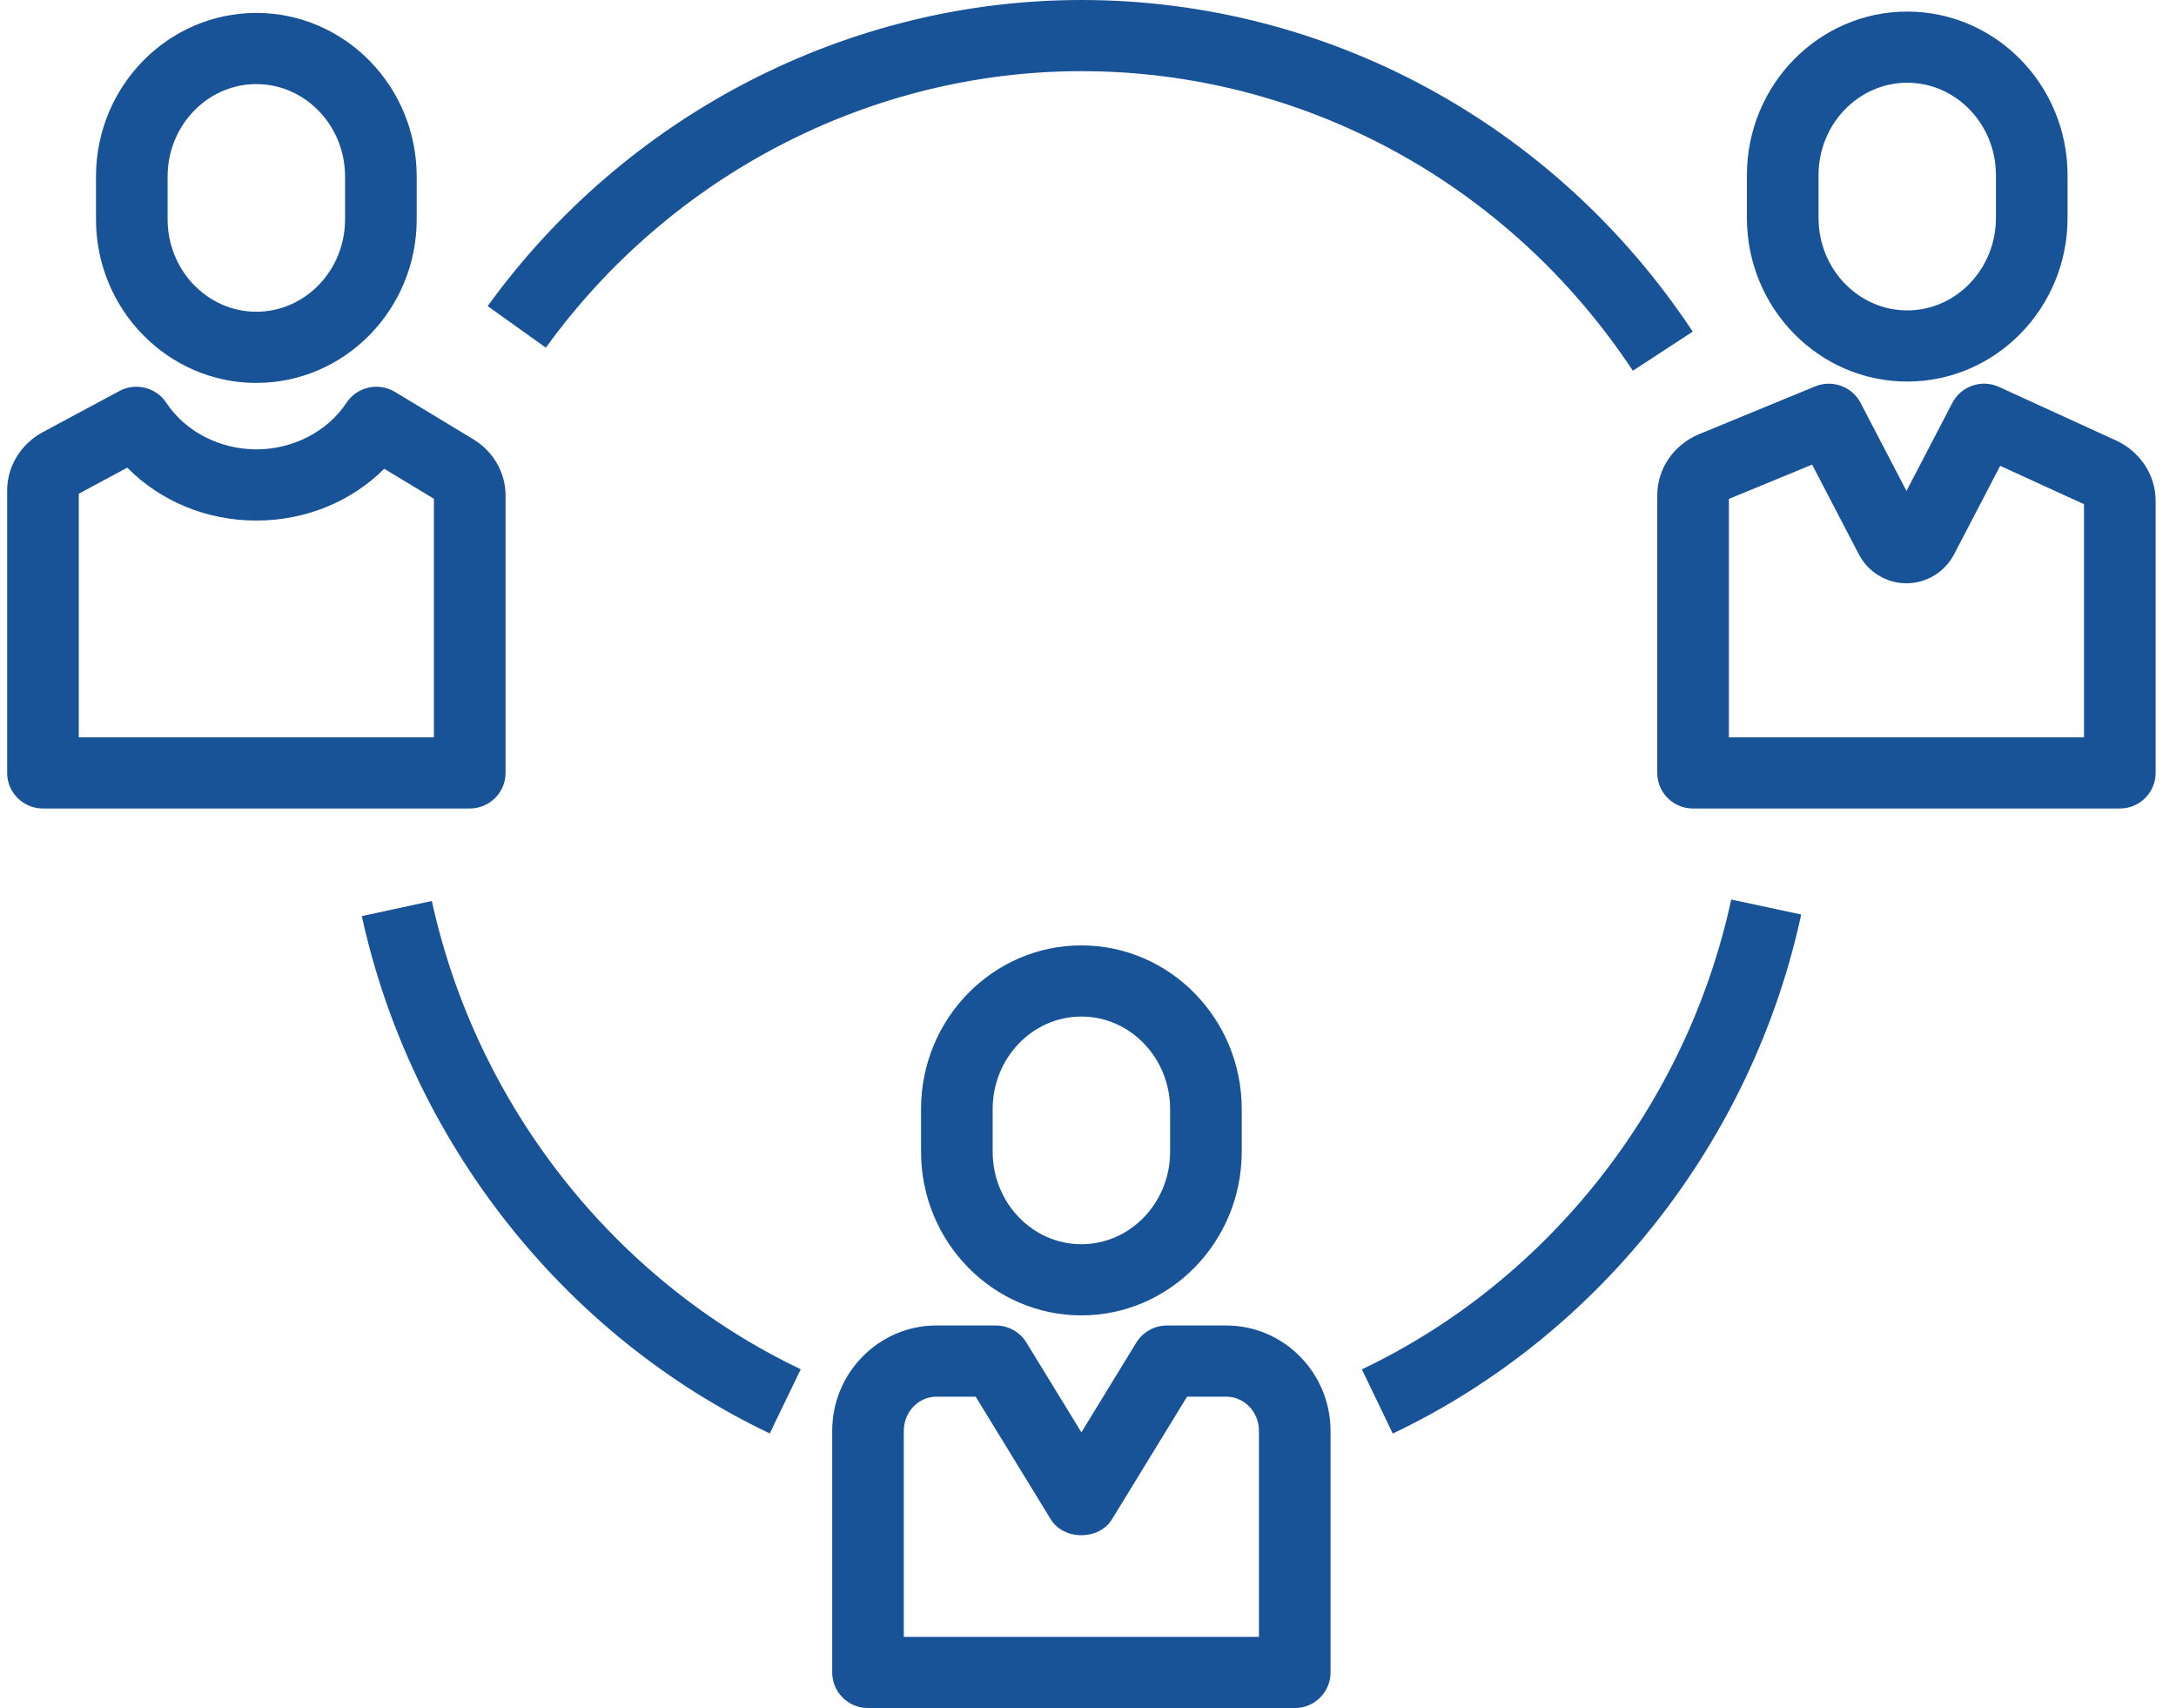
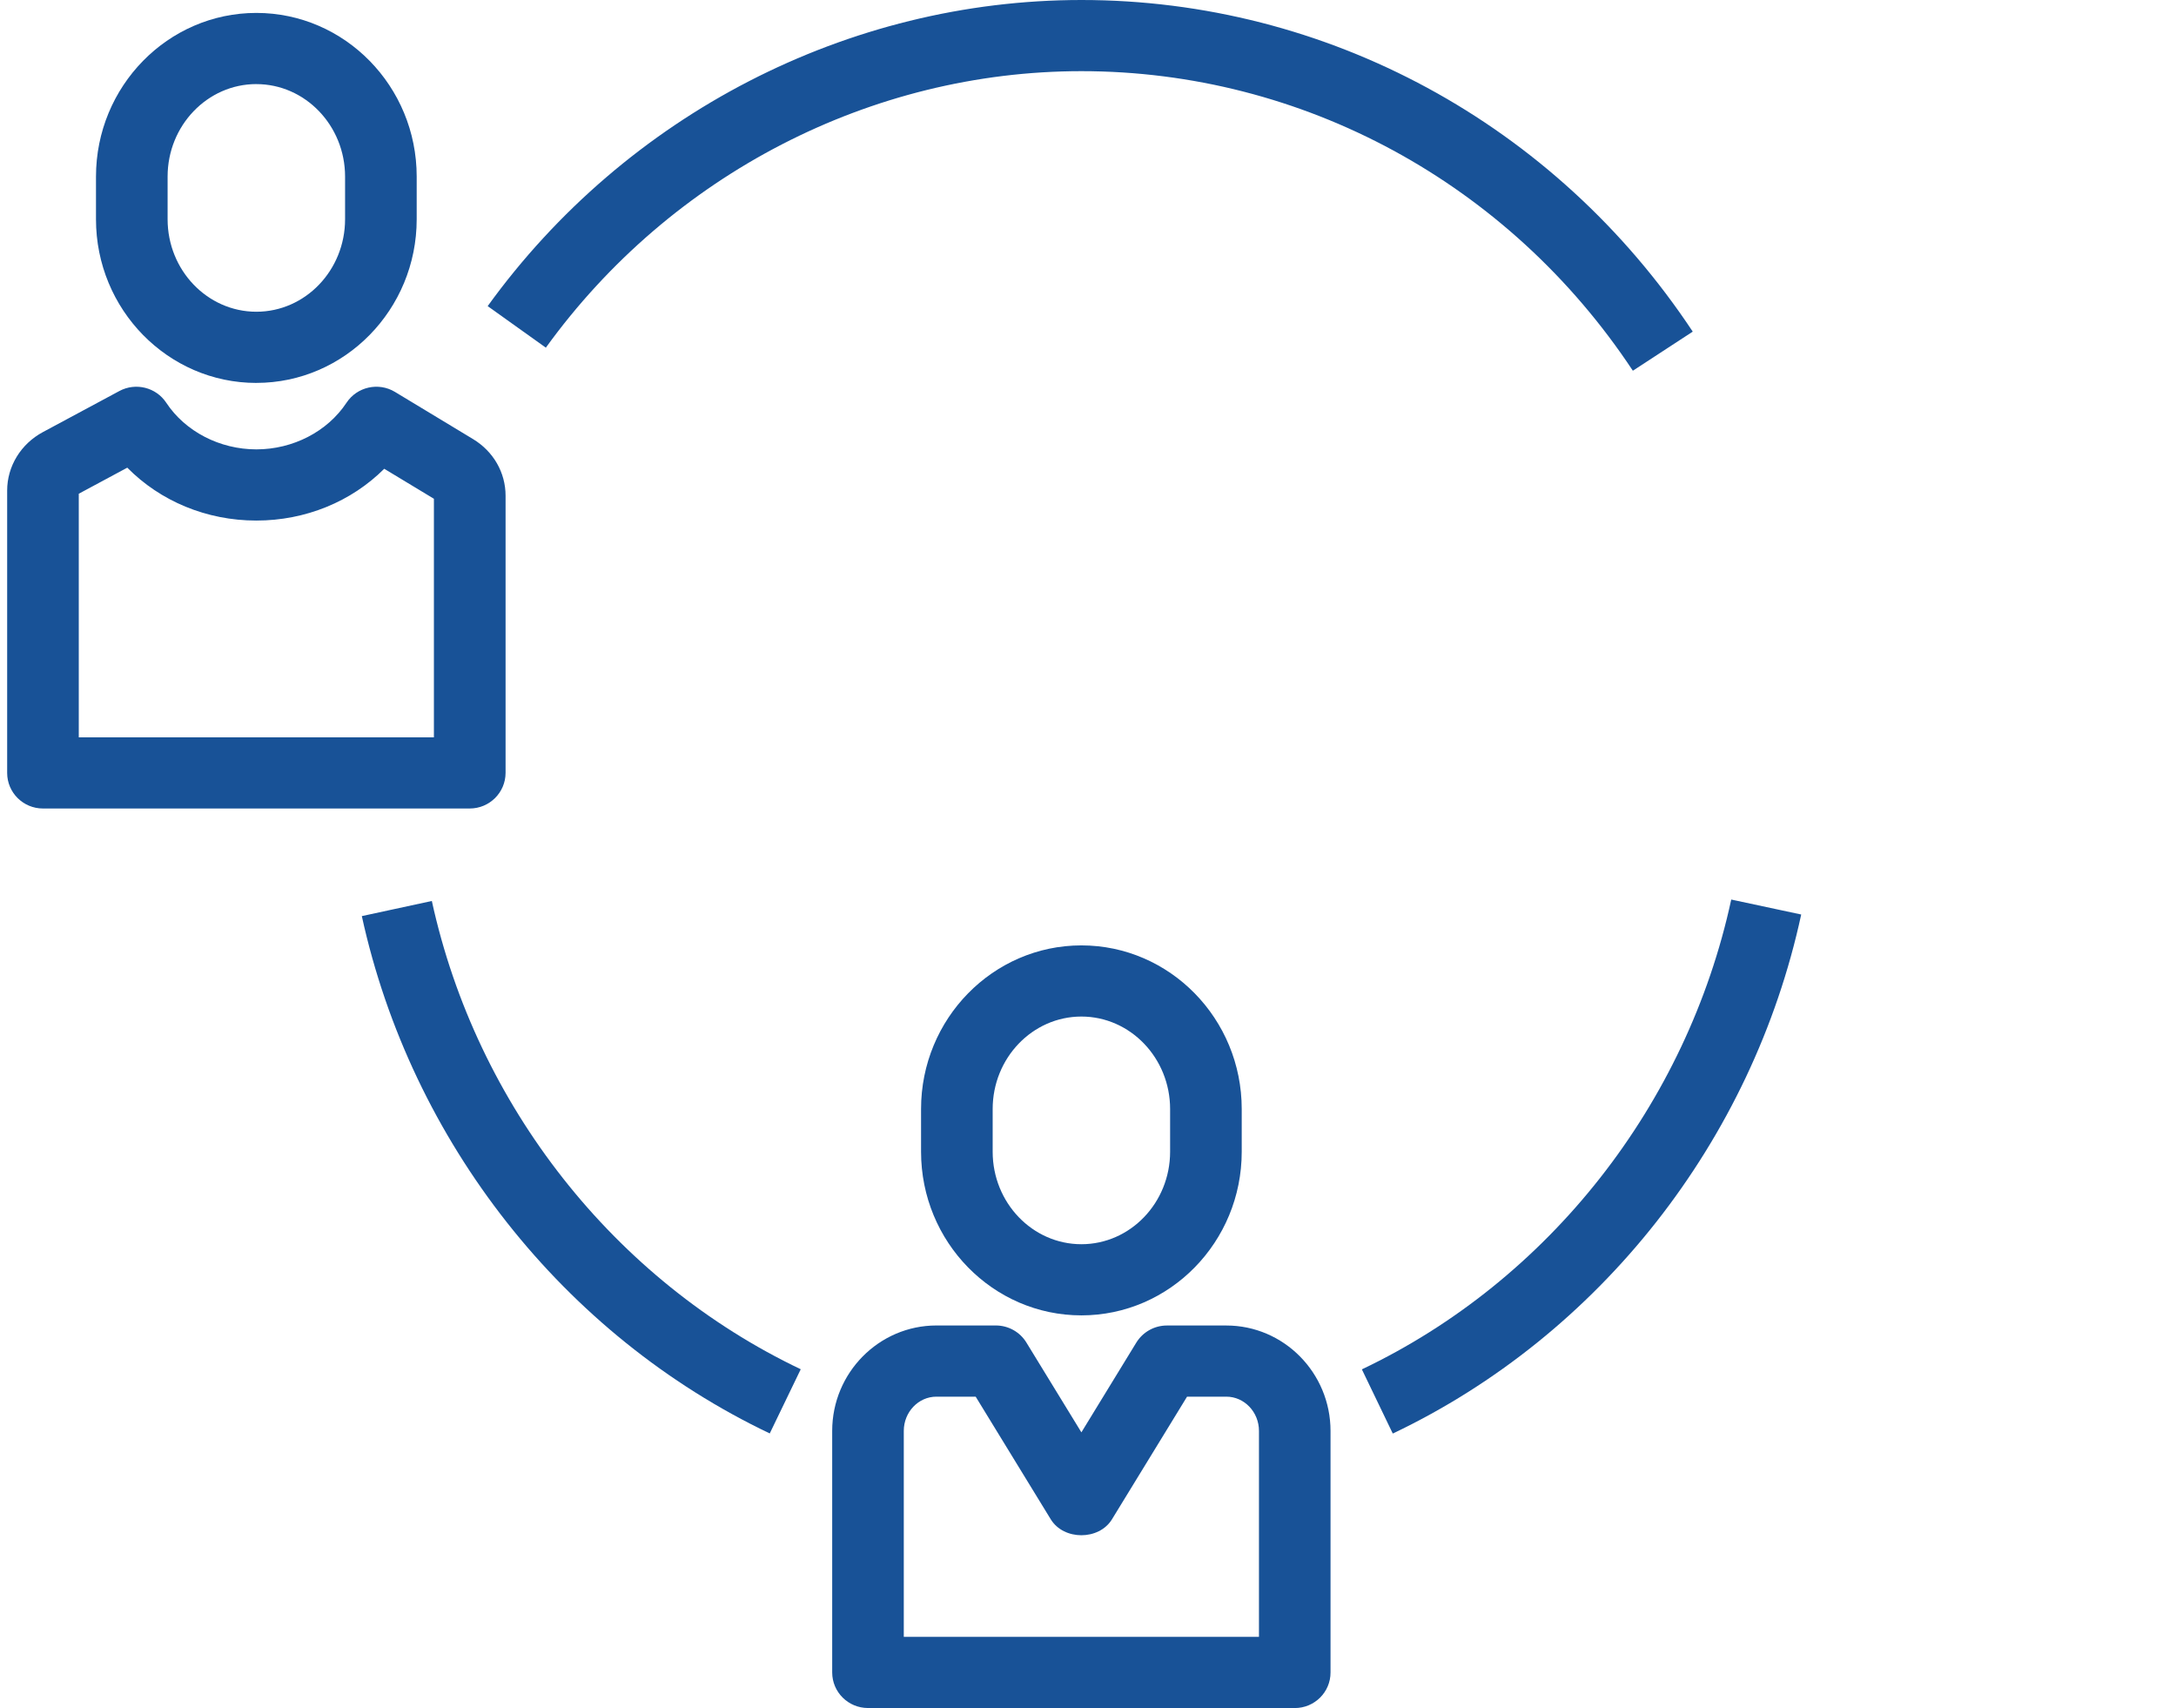
<svg xmlns="http://www.w3.org/2000/svg" width="79" height="62" viewBox="0 0 79 62">
  <g fill="#185297">
    <g>
      <path d="M46.321 13.457C41.816 6.648 34.331 2.583 26.3 2.583c-7.631 0-14.9 3.751-19.443 10.037l-2.112-1.508C9.775 4.154 17.833 0 26.3 0c8.909 0 17.204 4.5 22.195 12.038l-2.174 1.419zM37.605 52.037l-1.122-2.33c6.786-3.229 11.799-9.606 13.41-17.054l2.54.543c-1.777 8.225-7.32 15.269-14.828 18.841zM14.986 52.033C7.506 48.47 1.97 41.45.176 33.254l2.542-.549c1.622 7.423 6.63 13.777 13.393 16.998l-1.125 2.33z" transform="translate(.26) translate(12.7)" />
    </g>
    <g>
      <path d="M16.847 28.417H1.353c-.719 0-1.3-.579-1.3-1.292v-8.767c0-2.11 1.698-3.827 3.785-3.827h2.156c.454 0 .875.235 1.11.62L9.1 18.41l1.994-3.258c.237-.385.658-.62 1.11-.62h2.157c2.087 0 3.784 1.718 3.784 3.827v8.767c.002.713-.58 1.292-1.298 1.292zM2.653 25.833h12.894v-7.475c0-.685-.532-1.243-1.185-1.243h-1.426l-2.726 4.452c-.472.771-1.75.771-2.222 0l-2.726-4.452H3.836c-.652 0-1.184.558-1.184 1.243v7.475h.001zM9.1 14.164c-3.21 0-5.821-2.664-5.821-5.94v-1.55C3.279 3.398 5.89.734 9.1.734c3.21 0 5.821 2.664 5.821 5.94v1.55c0 3.276-2.611 5.94-5.821 5.94zm0-10.847c-1.776 0-3.221 1.506-3.221 3.357v1.55c0 1.851 1.444 3.357 3.221 3.357 1.777 0 3.221-1.506 3.221-3.357v-1.55c0-1.85-1.445-3.357-3.221-3.357z" transform="translate(.26) translate(29.9 33.583)" />
    </g>
    <path d="M16.793 29.348H1.3c-.719 0-1.3-.579-1.3-1.292v-10.25c0-.879.497-1.691 1.295-2.12l2.778-1.492c.591-.319 1.335-.134 1.705.428.69 1.042 1.941 1.69 3.27 1.69s2.58-.647 3.27-1.69c.384-.582 1.163-.757 1.761-.396l2.834 1.712c.74.447 1.182 1.215 1.182 2.056v10.062c-.002.713-.583 1.292-1.302 1.292zM2.6 26.765h12.893v-8.66l-1.803-1.089c-1.197 1.194-2.858 1.88-4.643 1.88-1.806 0-3.484-.702-4.686-1.92l-1.761.946v8.843zM9.047 13.9c-3.21 0-5.822-2.665-5.822-5.94V6.41c0-3.276 2.612-5.941 5.822-5.941s5.821 2.665 5.821 5.94v1.55c0 3.276-2.612 5.94-5.821 5.94zm0-10.848c-1.776 0-3.222 1.506-3.222 3.357v1.55c0 1.851 1.445 3.357 3.222 3.357s3.221-1.506 3.221-3.357V6.41c0-1.85-1.446-3.357-3.221-3.357z" transform="translate(.26)" />
    <g>
-       <path d="M16.9 29.348H1.407c-.72 0-1.3-.579-1.3-1.292V17.977c0-.966.599-1.838 1.527-2.22l4.203-1.73c.623-.258 1.343.003 1.652.599l1.666 3.195 1.664-3.195c.318-.613 1.066-.87 1.697-.58l4.248 1.944c.872.4 1.436 1.256 1.436 2.181v9.885c0 .713-.581 1.292-1.3 1.292zM2.707 26.765H15.6v-8.463l-3.043-1.393-1.672 3.209c-.34.65-1.002 1.054-1.732 1.054h-.001c-.73 0-1.392-.406-1.73-1.057l-1.693-3.25-3.022 1.245v8.655zM9.182 13.85c-3.21 0-5.82-2.664-5.82-5.94V6.36c0-3.276 2.61-5.94 5.82-5.94 3.21 0 5.821 2.664 5.821 5.94v1.55c0 3.276-2.611 5.94-5.821 5.94zm0-10.847c-1.775 0-3.22 1.506-3.22 3.357v1.55c0 1.851 1.444 3.357 3.22 3.357 1.776 0 3.221-1.506 3.221-3.357V6.36c0-1.85-1.444-3.357-3.221-3.357z" transform="translate(.26) translate(59.8)" />
-     </g>
+       </g>
  </g>
</svg>